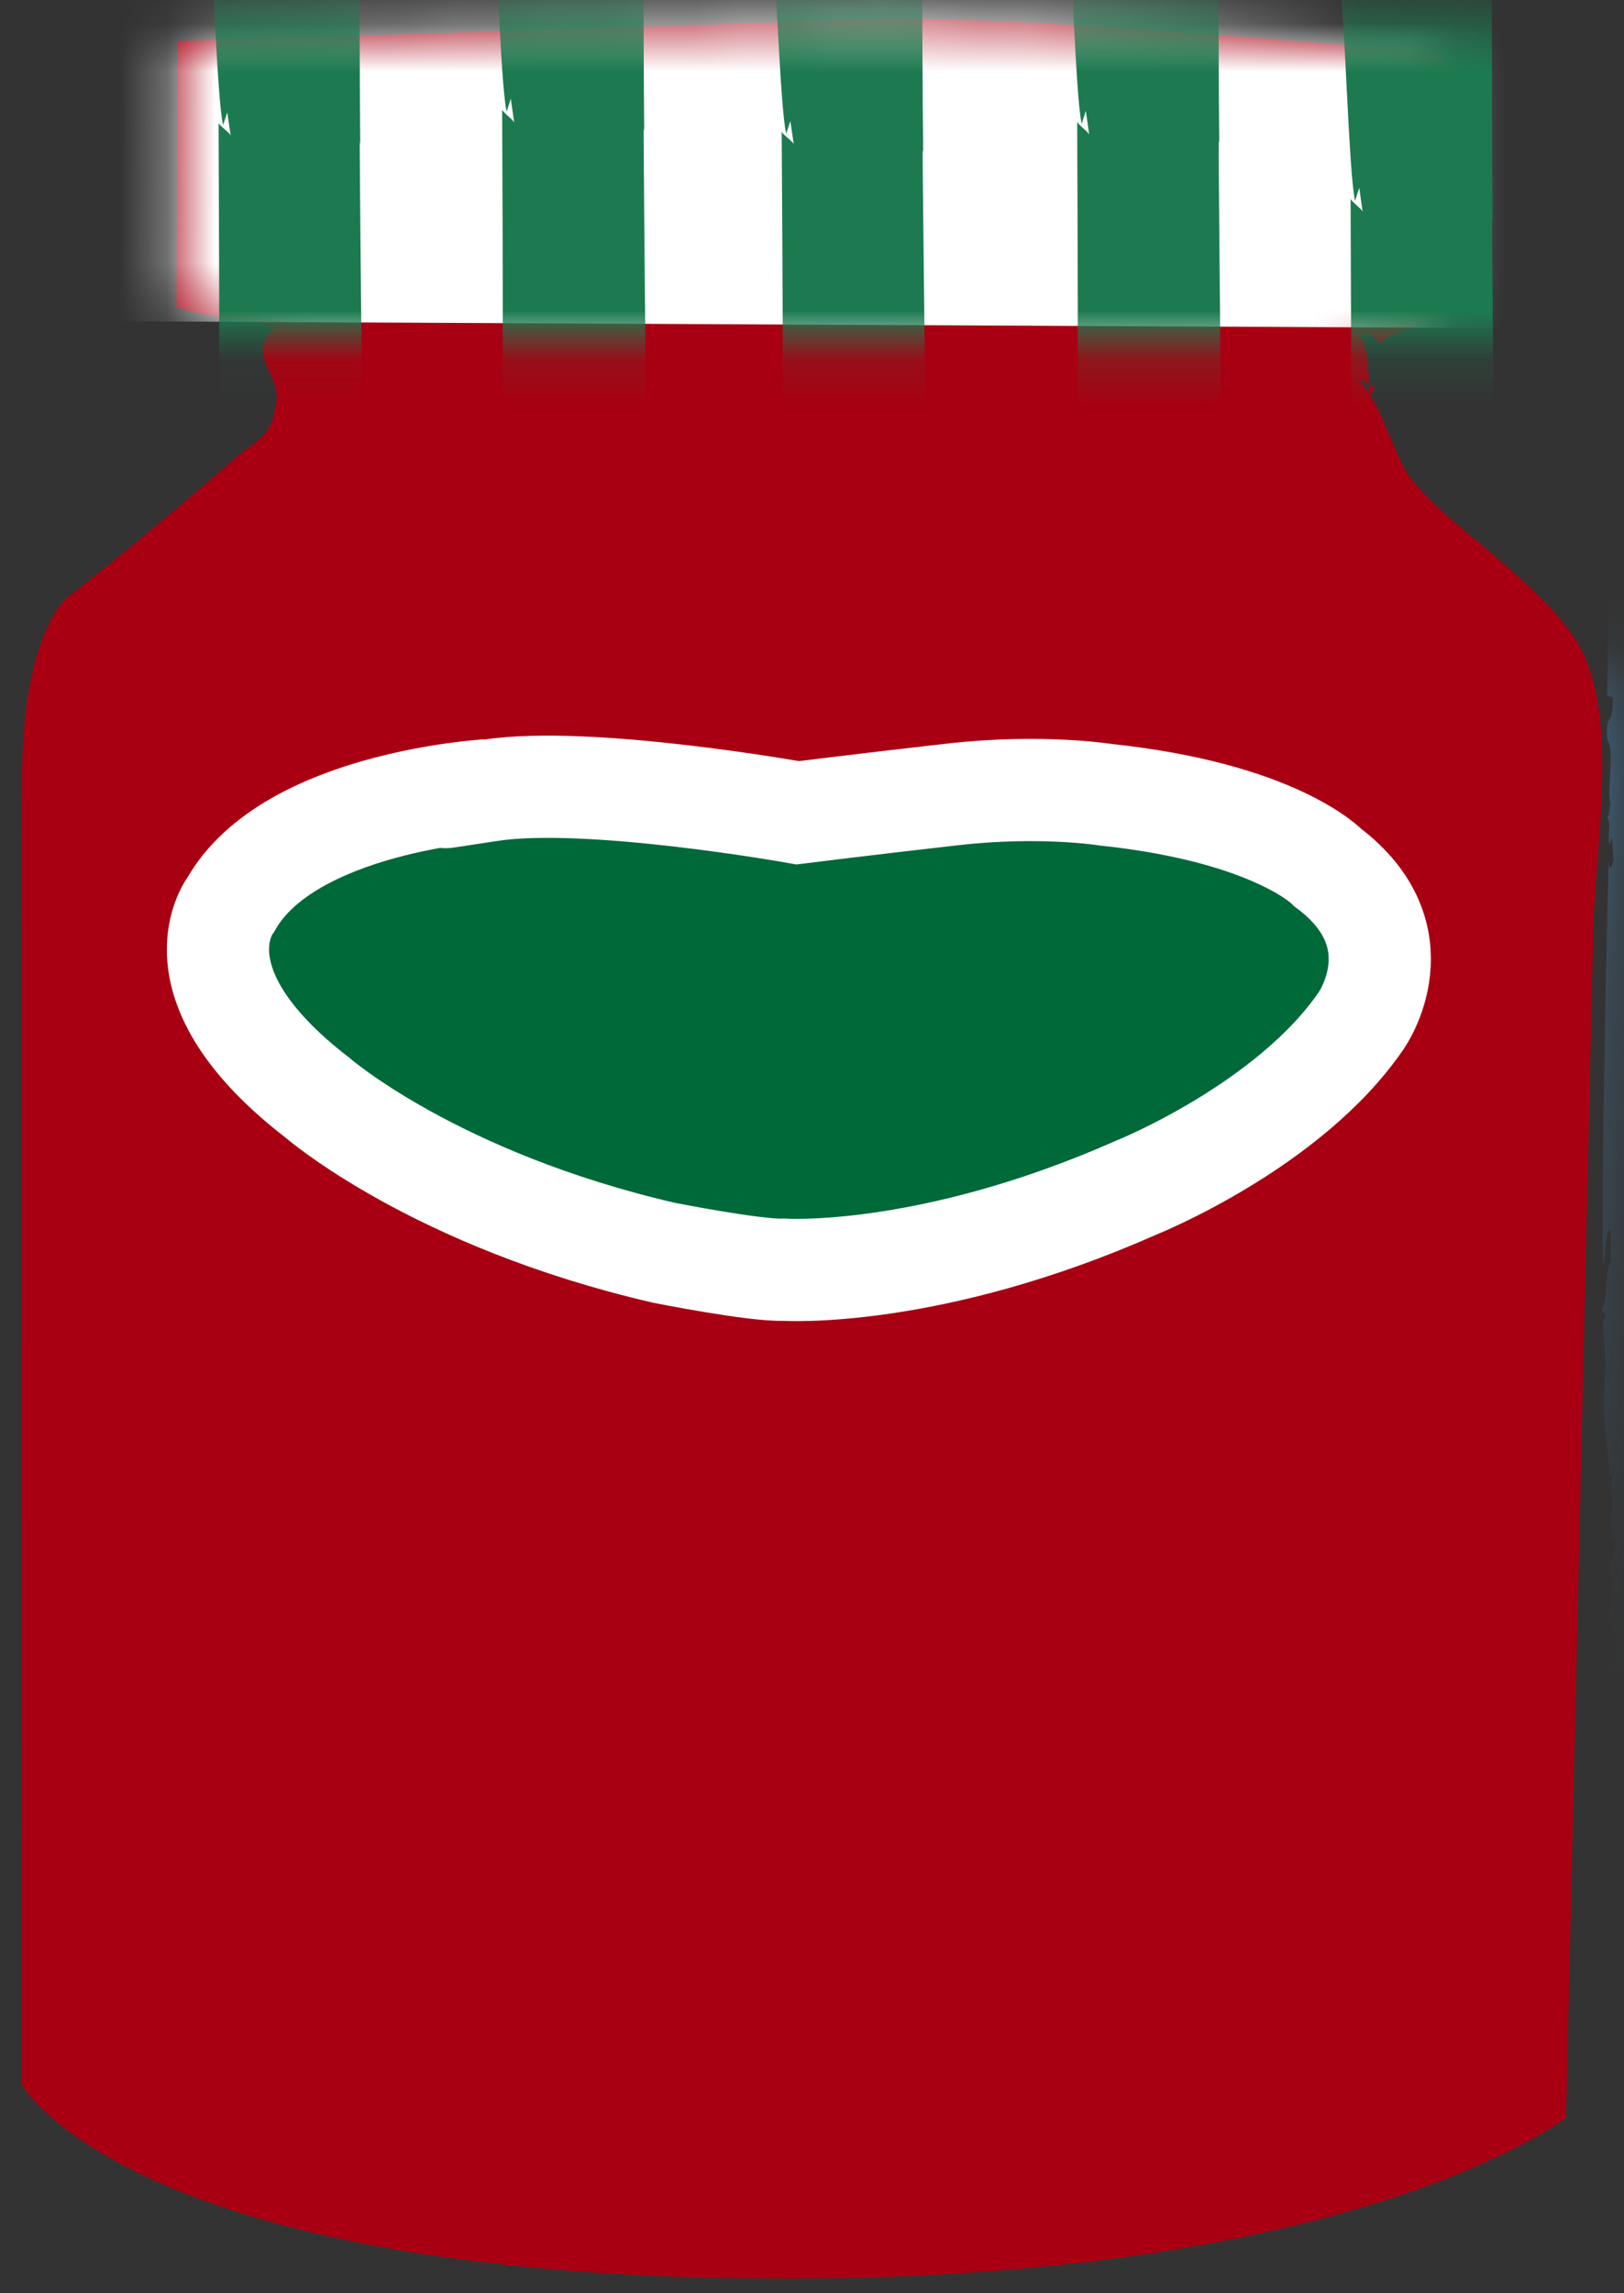
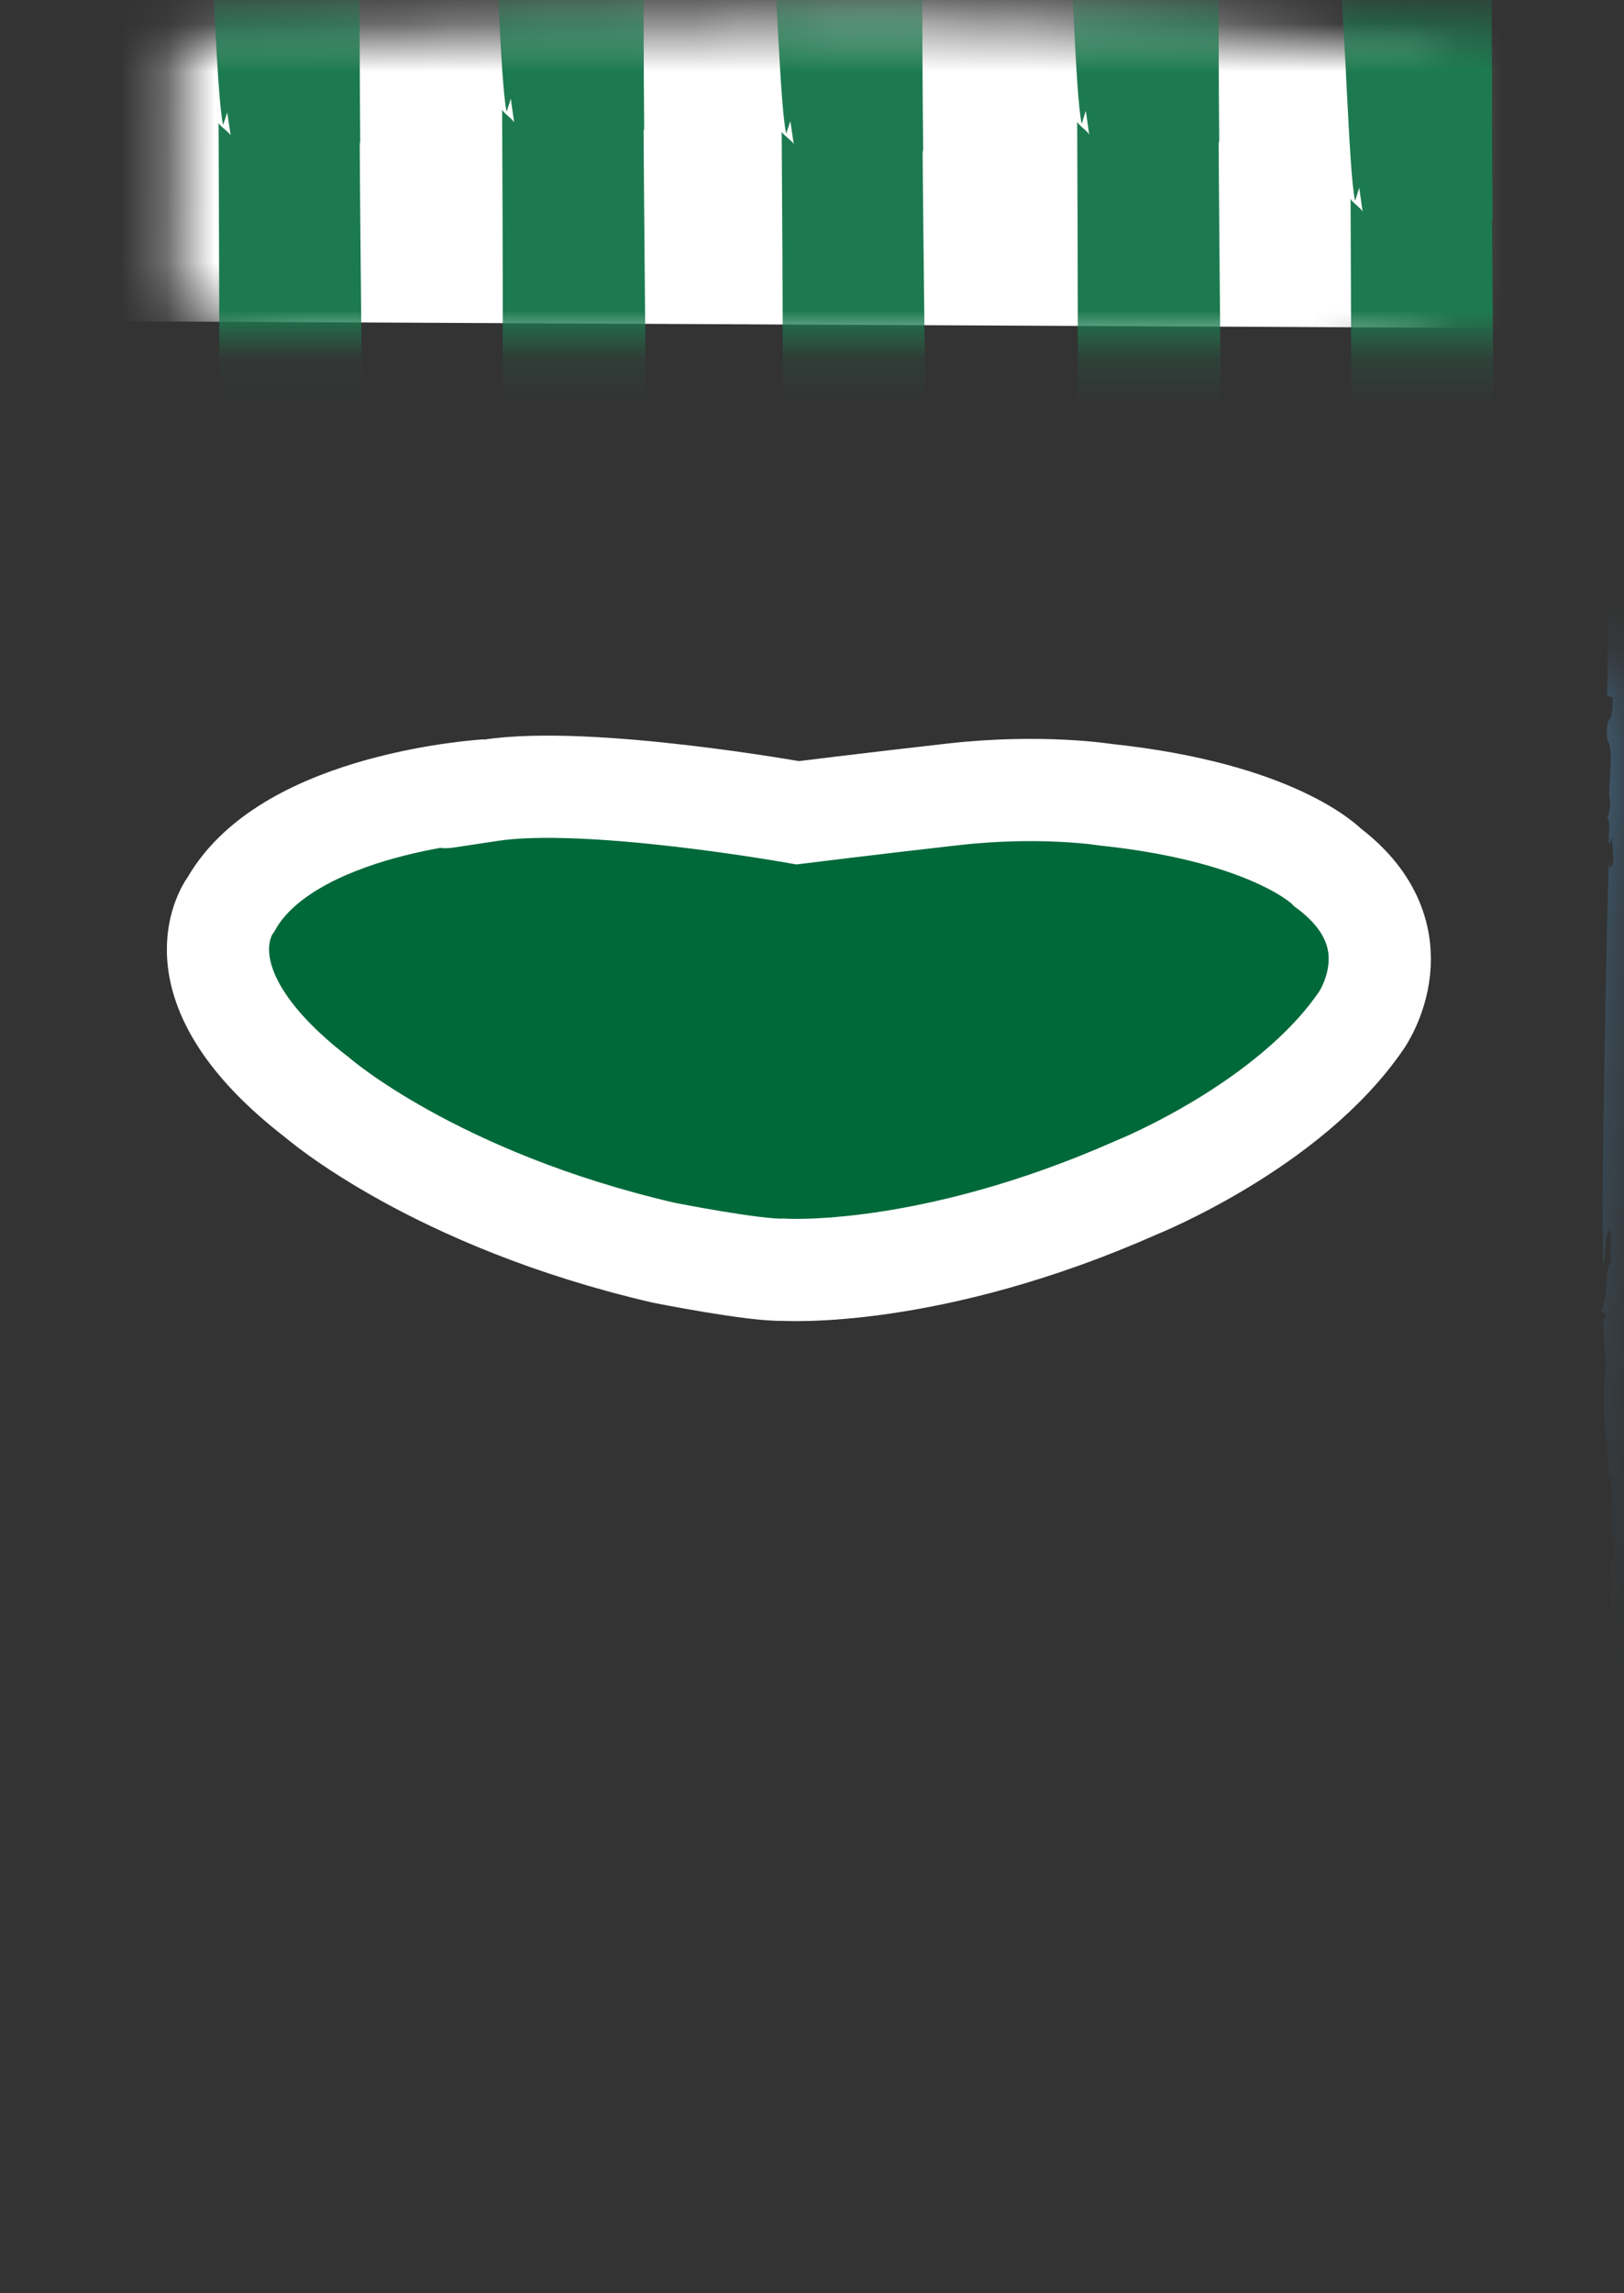
<svg xmlns="http://www.w3.org/2000/svg" fill="none" viewBox="0 0 34 48" height="48" width="34">
  <rect x="0" y="0" width="34" height="48" fill="#333333" stroke="none" />
-   <path fill="#A80012" d="M28.582 8.813C28.567 8.571 28.672 8.31 28.786 8.106C28.654 8.034 28.483 7.95 28.343 7.913C28.775 8.03 29.21 9.585 29.49 9.952C30.057 10.694 30.912 11.284 31.605 11.908C32.115 12.37 32.634 12.835 33.005 13.418C33.928 14.874 33.398 17.757 33.356 19.46C33.3 21.953 33.243 24.447 33.186 26.94C33.073 31.881 32.959 36.819 32.846 41.76C32.827 42.615 32.808 43.47 32.785 44.325C32.785 44.325 28.264 47.882 15.411 47.685C2.559 47.488 0.459 43.636 0.459 43.636C0.459 43.636 0.444 20.186 0.463 16.21C0.478 13.232 1.409 12.506 1.409 12.506C2.578 11.59 3.796 10.576 4.908 9.604C5.438 9.142 5.673 9.188 5.786 8.416C5.873 7.822 5.128 7.406 5.752 6.861C5.086 6.619 4.356 6.675 3.694 6.426L3.72 0.86C3.72 0.86 15.116 0.52 18.166 0.402C21.215 0.285 30.22 1.125 30.22 1.125L30.193 6.558L28.998 7.084L28.945 7.205C28.725 7.076 28.601 6.823 28.468 7.042C28.654 7.027 28.744 8.741 28.582 8.824V8.813Z" />
  <mask height="48" width="34" y="0" x="0" maskUnits="userSpaceOnUse" style="mask-type:luminance" id="mask0_5131_1903">
    <path fill="white" d="M28.582 8.813C28.567 8.571 28.672 8.31 28.786 8.106C28.654 8.034 28.483 7.95 28.343 7.913C28.775 8.03 29.21 9.585 29.49 9.952C30.057 10.694 30.912 11.284 31.605 11.908C32.115 12.37 32.634 12.835 33.005 13.418C33.928 14.874 33.398 17.757 33.356 19.46C33.3 21.953 33.243 24.447 33.186 26.94C33.073 31.881 32.959 36.819 32.846 41.76C32.827 42.615 32.808 43.47 32.785 44.325C32.785 44.325 28.264 47.882 15.411 47.685C2.559 47.488 0.459 43.636 0.459 43.636C0.459 43.636 0.444 20.186 0.463 16.21C0.478 13.232 1.409 12.506 1.409 12.506C2.578 11.59 3.796 10.576 4.908 9.604C5.438 9.142 5.673 9.188 5.786 8.416C5.873 7.822 5.128 7.406 5.752 6.861C5.086 6.619 4.356 6.675 3.694 6.426L3.72 0.86C3.72 0.86 15.116 0.52 18.166 0.402C21.215 0.285 30.22 1.125 30.22 1.125L30.193 6.558L28.998 7.084L28.945 7.205C28.725 7.076 28.601 6.823 28.468 7.042C28.654 7.027 28.744 8.741 28.582 8.824V8.813Z" />
  </mask>
  <g mask="url(#mask0_5131_1903)">
    <path fill="white" d="M33.107 -0.47L0.729 -0.628L0.693 6.716L33.071 6.874L33.107 -0.47Z" />
-     <path fill="#4983AD" d="M-1.728 -33.649L-1.6 -33.604C-1.6 -32.889 -1.747 -33.395 -1.717 -32.733C-1.539 -32.472 -1.74 -31.632 -1.645 -31.402C-1.66 -31.405 -1.668 -31.084 -1.725 -31.103C-1.626 -31.004 -1.702 -30.77 -1.679 -30.565C-1.653 -30.49 -1.649 -30.618 -1.619 -30.675L-1.585 -30.206C-1.619 -30.024 -1.675 -29.979 -1.683 -30.176C-1.724 -28.95 -1.846 -23.07 -1.804 -21.75C-1.728 -21.92 -1.777 -22.325 -1.66 -22.48C-1.596 -22.132 -1.687 -21.965 -1.619 -21.814C-1.793 -21.682 -1.664 -21.046 -1.842 -20.785L-1.743 -20.683L-1.804 -20.509C-1.709 -18.973 -1.755 -20.157 -1.785 -18.799C-1.774 -18.012 -1.641 -17.637 -1.69 -17.198C-1.69 -17.263 -1.63 -17.437 -1.603 -17.232C-1.69 -17.198 -1.543 -16.688 -1.63 -16.589C-1.619 -16.389 -1.634 -15.742 -1.516 -15.961C-1.577 -15.851 -1.603 -15.273 -1.653 -15.617C-1.656 -15.424 -1.675 -15.235 -1.653 -15.095L-1.619 -15.344C-1.603 -14.686 -1.698 -14.327 -1.592 -13.899L-1.543 -14.141C-1.539 -13.748 -1.532 -13.419 -1.649 -13.264L-1.683 -13.668C-1.683 -13.018 -1.679 -12.624 -1.619 -12.079V-12.272C-1.501 -11.58 -1.422 -7.955 -1.282 -7.316L-1.191 -7.611L-1.119 -7.062C-1.119 -7.127 -1.41 -7.327 -1.38 -7.384C-1.38 -6.207 -1.339 -0.089 -1.403 0.997C-1.456 1.435 -1.547 1.076 -1.562 1.068C-1.532 1.602 -1.467 1.299 -1.479 1.753C-1.494 1.878 -1.55 1.727 -1.562 1.659C-1.55 1.859 -1.585 2.041 -1.543 2.056C-1.509 1.806 -1.399 1.912 -1.323 1.81L-1.335 2.393L-1.407 2.366C-1.407 2.495 -1.214 2.695 -1.255 3.27C-1.289 4.235 -1.27 5.287 -1.293 6.259C-1.335 6.244 -1.361 6.04 -1.384 5.836C-1.384 5.964 -1.376 6.165 -1.407 6.286C-1.331 6.051 -1.357 6.694 -1.327 6.509C-1.157 7.22 -1.32 8.144 -1.206 8.772C-1.051 8.828 1.461 10.13 1.647 10.13C1.643 10.327 1.639 10.52 1.624 10.58C1.669 10.531 1.692 10.145 1.666 9.945L1.567 9.91C1.533 9.441 1.628 9.801 1.624 9.343C1.703 9.32 1.722 9.74 1.726 10.111C1.737 9.778 1.798 9.445 1.711 9.309C1.745 8.995 1.809 9.343 1.847 8.965C1.824 8.696 1.745 8.34 1.798 8.03H1.813C1.9 7.285 1.696 6.884 1.783 6.199L1.809 6.275C1.858 6.032 1.798 5.552 1.847 5.117C1.832 5.242 1.771 5.351 1.764 5.087C1.817 4.583 1.768 4.239 1.832 3.872L1.753 3.516C1.775 1.761 1.7 -5.167 1.696 -6.93L1.707 -6.862C1.681 -9.548 1.715 -15.057 1.62 -17.834C1.7 -18.262 1.684 -18.855 1.711 -19.302C1.677 -19.052 1.62 -19.139 1.628 -19.332C1.643 -20.698 1.575 -19.423 1.548 -20.804C1.484 -22.393 1.597 -28.473 1.669 -29.884C1.56 -30.641 1.65 -31.587 1.582 -32.328L1.609 -32.253C1.571 -33.051 1.7 -37.561 1.662 -38.488L1.647 -38.363C1.579 -39.173 1.703 -39.059 1.749 -39.699C1.62 -39.615 1.548 -40.308 1.541 -40.573L1.567 -40.561C1.548 -40.959 1.438 -41.863 1.423 -42.521L1.495 -42.495C1.423 -43.043 1.457 -44.072 1.454 -44.47C1.488 -45.37 1.616 -46.759 1.529 -47.966L1.734 -48.741L1.715 -48.855C1.715 -48.855 -0.718 -50.122 -1.244 -48.533L-1.316 -48.56L-1.308 -48.246C-1.346 -47.867 -1.263 -47.693 -1.335 -47.72L-1.323 -48.238C-1.346 -47.86 -1.38 -48.125 -1.422 -48.268C-1.429 -48.109 -1.437 -47.958 -1.46 -47.83C-1.433 -47.754 -1.429 -47.883 -1.414 -47.943C-1.392 -47.739 -1.327 -47.455 -1.357 -47.205C-1.365 -46.816 -1.471 -47.182 -1.482 -46.728C-1.55 -44.337 -1.641 -42.022 -1.637 -39.608C-1.668 -39.555 -1.664 -39.619 -1.679 -39.687C-1.653 -38.961 -1.668 -38.314 -1.637 -37.648C-1.672 -37.463 -1.713 -37.413 -1.743 -37.361C-1.683 -37.47 -1.698 -33.698 -1.713 -33.641L-1.728 -33.649Z" />
    <path fill="#4983AD" d="M33.636 14.557L33.765 14.602C33.765 15.317 33.617 14.81 33.647 15.472C33.825 15.733 33.625 16.573 33.719 16.804C33.704 16.8 33.697 17.122 33.64 17.103C33.738 17.201 33.662 17.436 33.685 17.64C33.712 17.716 33.715 17.587 33.746 17.53L33.78 18C33.746 18.181 33.689 18.227 33.681 18.03C33.64 19.256 33.519 25.135 33.56 26.456C33.636 26.285 33.587 25.881 33.704 25.726C33.768 26.074 33.678 26.24 33.746 26.391C33.572 26.524 33.7 27.159 33.523 27.421L33.621 27.523L33.56 27.697C33.655 29.233 33.609 28.049 33.579 29.407C33.591 30.194 33.723 30.568 33.674 31.007C33.674 30.943 33.738 30.769 33.761 30.973C33.674 31.007 33.821 31.518 33.73 31.616C33.742 31.817 33.727 32.464 33.844 32.245C33.783 32.354 33.757 32.933 33.708 32.589C33.704 32.782 33.685 32.971 33.708 33.111L33.742 32.861C33.757 33.52 33.662 33.879 33.768 34.306L33.818 34.064C33.821 34.458 33.829 34.787 33.712 34.942L33.678 34.537C33.678 35.188 33.681 35.581 33.742 36.126V35.933C33.859 36.626 33.939 40.25 34.079 40.89L34.169 40.595L34.241 41.143C34.241 41.079 33.95 40.878 33.98 40.822C33.98 41.998 34.022 48.116 33.958 49.202C33.905 49.641 33.814 49.282 33.799 49.274C33.829 49.807 33.893 49.505 33.882 49.959C33.867 50.084 33.81 49.932 33.799 49.864C33.81 50.065 33.776 50.246 33.818 50.261C33.852 50.012 33.965 50.118 34.037 50.016L34.026 50.598L33.954 50.572C33.954 50.7 34.147 50.901 34.105 51.476C34.071 52.441 34.09 53.493 34.067 54.465C34.026 54.45 33.999 54.245 33.977 54.041C33.977 54.17 33.984 54.37 33.954 54.491C34.029 54.257 34.003 54.9 34.033 54.715C34.203 55.426 34.041 56.349 34.154 56.977C34.309 57.034 36.822 58.336 37.007 58.336C37.003 58.532 36.999 58.725 36.984 58.786C37.03 58.736 37.053 58.351 37.026 58.15L36.928 58.116C36.894 57.647 36.988 58.006 36.984 57.548C37.064 57.526 37.083 57.946 37.087 58.317C37.098 57.984 37.158 57.651 37.071 57.514C37.105 57.2 37.17 57.548 37.208 57.17C37.185 56.901 37.105 56.546 37.158 56.236H37.173C37.261 55.49 37.056 55.089 37.143 54.404L37.17 54.48C37.219 54.238 37.158 53.757 37.208 53.322C37.193 53.447 37.132 53.557 37.124 53.292C37.177 52.789 37.128 52.445 37.193 52.078L37.113 51.722C37.136 49.966 37.06 43.039 37.056 41.276L37.068 41.344C37.041 38.657 37.075 33.149 36.981 30.372C37.06 29.944 37.045 29.35 37.071 28.904C37.037 29.153 36.981 29.066 36.988 28.873C37.003 27.508 36.935 28.783 36.909 27.402C36.844 25.812 36.958 19.732 37.03 18.321C36.92 17.564 37.011 16.619 36.943 15.877L36.969 15.953C36.931 15.154 37.06 10.645 37.022 9.718L37.007 9.842C36.939 9.033 37.064 9.146 37.109 8.507C36.981 8.59 36.909 7.898 36.901 7.633L36.928 7.644C36.909 7.247 36.799 6.343 36.784 5.684L36.856 5.711C36.784 5.162 36.818 4.133 36.814 3.736C36.848 2.835 36.977 1.447 36.89 0.24L37.094 -0.536L37.075 -0.649C37.075 -0.649 34.642 -1.917 34.117 -0.328L34.045 -0.354L34.052 -0.04C34.014 0.338 34.098 0.512 34.026 0.486L34.037 -0.033C34.014 0.346 33.98 0.081 33.939 -0.063C33.931 0.096 33.923 0.247 33.901 0.376C33.927 0.452 33.931 0.323 33.946 0.263C33.969 0.467 34.033 0.751 34.003 1C33.995 1.39 33.889 1.023 33.878 1.477C33.81 3.868 33.719 6.184 33.723 8.598C33.693 8.651 33.697 8.586 33.681 8.518C33.708 9.245 33.693 9.892 33.723 10.557C33.689 10.743 33.647 10.792 33.617 10.845C33.678 10.735 33.663 14.507 33.647 14.564L33.636 14.557Z" />
  </g>
  <path stroke-miterlimit="10" stroke-width="2.14" stroke="white" fill="#00693A" d="M16.702 17.012C16.702 17.012 12.324 16.225 10.258 16.543C8.196 16.86 10.19 16.543 10.19 16.543C10.19 16.543 6.055 16.789 4.84 18.922C4.84 18.922 3.52 20.568 6.645 22.975C6.645 22.975 9.093 25.108 13.898 26.221C13.898 26.221 15.801 26.599 16.403 26.576C16.403 26.576 19.448 26.781 23.796 24.855C23.796 24.855 26.993 23.572 28.503 21.355C28.503 21.355 29.728 19.611 27.802 18.162C27.802 18.162 26.724 17.012 23.137 16.633C23.137 16.633 21.798 16.418 19.959 16.626C18.12 16.834 16.702 17.012 16.702 17.012Z" />
  <mask height="8" width="34" y="0" x="0" maskUnits="userSpaceOnUse" style="mask-type:luminance" id="mask1_5131_1903">
    <path fill="white" d="M33.186 0.446L0.808 0.288L0.775 7.064L33.153 7.222L33.186 0.446Z" />
  </mask>
  <g mask="url(#mask1_5131_1903)">
    <path fill="#1D7A50" d="M4.228 -20.766L4.349 -20.725C4.349 -20.089 4.209 -20.539 4.236 -19.953C4.41 -19.722 4.213 -18.977 4.304 -18.773C4.289 -18.776 4.285 -18.489 4.228 -18.508C4.323 -18.421 4.247 -18.212 4.273 -18.031C4.3 -17.967 4.3 -18.08 4.33 -18.129L4.36 -17.713C4.33 -17.55 4.273 -17.509 4.266 -17.687C4.228 -16.601 4.111 -11.376 4.152 -10.203C4.224 -10.354 4.179 -10.714 4.292 -10.854C4.353 -10.543 4.27 -10.396 4.334 -10.26C4.167 -10.142 4.292 -9.579 4.122 -9.344L4.217 -9.253L4.16 -9.098C4.251 -7.736 4.205 -8.788 4.179 -7.577C4.19 -6.877 4.319 -6.544 4.27 -6.155C4.27 -6.211 4.33 -6.366 4.353 -6.185C4.27 -6.155 4.41 -5.704 4.326 -5.614C4.338 -5.436 4.323 -4.861 4.436 -5.054C4.379 -4.955 4.353 -4.444 4.307 -4.751C4.304 -4.577 4.285 -4.41 4.307 -4.285L4.342 -4.509C4.357 -3.926 4.266 -3.608 4.368 -3.226L4.413 -3.442C4.417 -3.094 4.425 -2.799 4.315 -2.662L4.281 -3.022C4.281 -2.443 4.285 -2.095 4.345 -1.611V-1.785C4.459 -1.168 4.534 2.048 4.671 2.616L4.758 2.355L4.83 2.843C4.83 2.786 4.55 2.604 4.576 2.559C4.576 3.603 4.618 9.036 4.557 10.001C4.508 10.391 4.417 10.069 4.406 10.065C4.436 10.538 4.497 10.27 4.489 10.675C4.474 10.784 4.421 10.652 4.41 10.591C4.417 10.769 4.387 10.932 4.429 10.943C4.463 10.724 4.569 10.818 4.64 10.724L4.629 11.242L4.561 11.219C4.561 11.337 4.746 11.514 4.705 12.021C4.671 12.88 4.69 13.811 4.671 14.674C4.629 14.659 4.606 14.477 4.584 14.295C4.584 14.413 4.591 14.587 4.561 14.693C4.633 14.485 4.606 15.056 4.637 14.893C4.799 15.525 4.644 16.342 4.754 16.902C4.905 16.951 7.319 18.109 7.497 18.109C7.493 18.283 7.489 18.453 7.474 18.506C7.516 18.461 7.539 18.12 7.516 17.939L7.421 17.909C7.391 17.492 7.478 17.81 7.474 17.405C7.554 17.383 7.569 17.757 7.573 18.086C7.584 17.791 7.641 17.496 7.557 17.375C7.592 17.095 7.652 17.405 7.686 17.072C7.663 16.834 7.592 16.52 7.637 16.244H7.652C7.735 15.582 7.539 15.226 7.622 14.617L7.648 14.681C7.694 14.466 7.637 14.042 7.686 13.652C7.671 13.762 7.614 13.86 7.603 13.626C7.656 13.179 7.603 12.873 7.667 12.547L7.592 12.233C7.614 10.675 7.535 4.522 7.531 2.956L7.542 3.017C7.516 0.633 7.546 -4.263 7.452 -6.726C7.527 -7.108 7.512 -7.634 7.539 -8.031C7.505 -7.812 7.452 -7.887 7.455 -8.058C7.47 -9.268 7.402 -8.141 7.376 -9.367C7.312 -10.778 7.421 -16.177 7.489 -17.429C7.383 -18.103 7.47 -18.943 7.402 -19.601L7.429 -19.533C7.391 -20.241 7.512 -24.247 7.478 -25.068L7.463 -24.959C7.399 -25.677 7.52 -25.579 7.557 -26.143C7.433 -26.071 7.365 -26.684 7.357 -26.918L7.383 -26.911C7.365 -27.263 7.259 -28.065 7.247 -28.651L7.315 -28.628C7.243 -29.117 7.281 -30.032 7.274 -30.38C7.304 -31.179 7.429 -32.416 7.346 -33.483L7.542 -34.171L7.523 -34.273C7.523 -34.273 5.185 -35.397 4.682 -33.986L4.614 -34.009L4.622 -33.729C4.587 -33.392 4.663 -33.237 4.595 -33.26L4.606 -33.717C4.584 -33.381 4.55 -33.615 4.512 -33.744C4.504 -33.604 4.497 -33.468 4.474 -33.354C4.5 -33.286 4.504 -33.403 4.516 -33.456C4.538 -33.275 4.603 -33.021 4.569 -32.802C4.561 -32.457 4.459 -32.779 4.447 -32.378C4.383 -30.255 4.296 -28.197 4.3 -26.052C4.27 -26.003 4.273 -26.063 4.262 -26.124C4.289 -25.477 4.273 -24.902 4.304 -24.315C4.273 -24.153 4.232 -24.107 4.202 -24.058C4.258 -24.156 4.247 -20.808 4.232 -20.755L4.228 -20.766Z" />
    <path fill="#1D7A50" d="M10.18 -21.966L10.301 -21.924C10.301 -21.262 10.161 -21.731 10.188 -21.122C10.361 -20.884 10.165 -20.104 10.256 -19.892C10.24 -19.896 10.237 -19.597 10.18 -19.616C10.274 -19.526 10.199 -19.31 10.222 -19.121C10.248 -19.053 10.252 -19.17 10.278 -19.223L10.309 -18.791C10.278 -18.621 10.222 -18.58 10.214 -18.765C10.176 -17.634 10.059 -12.204 10.097 -10.986C10.169 -11.141 10.123 -11.52 10.237 -11.66C10.297 -11.338 10.214 -11.187 10.278 -11.043C10.112 -10.922 10.237 -10.335 10.066 -10.093L10.161 -9.999L10.104 -9.84C10.195 -8.425 10.15 -9.514 10.123 -8.262C10.134 -7.536 10.263 -7.188 10.214 -6.786C10.214 -6.847 10.274 -7.006 10.297 -6.817C10.214 -6.786 10.354 -6.314 10.271 -6.223C10.278 -6.037 10.267 -5.44 10.38 -5.644C10.324 -5.542 10.297 -5.008 10.252 -5.326C10.248 -5.144 10.229 -4.97 10.252 -4.842L10.286 -5.073C10.301 -4.463 10.21 -4.134 10.309 -3.737L10.354 -3.96C10.358 -3.597 10.365 -3.294 10.252 -3.151L10.218 -3.525C10.218 -2.924 10.222 -2.56 10.282 -2.057V-2.235C10.396 -1.595 10.471 1.749 10.607 2.339L10.694 2.067L10.766 2.574C10.766 2.513 10.486 2.328 10.513 2.279C10.513 3.365 10.555 9.01 10.49 10.012C10.441 10.417 10.35 10.084 10.339 10.08C10.369 10.572 10.43 10.292 10.422 10.712C10.407 10.826 10.354 10.69 10.343 10.625C10.35 10.807 10.32 10.977 10.361 10.992C10.396 10.761 10.502 10.86 10.573 10.765L10.562 11.302L10.494 11.28C10.494 11.401 10.679 11.586 10.638 12.112C10.604 13.005 10.623 13.974 10.604 14.87C10.562 14.855 10.539 14.666 10.517 14.481C10.517 14.602 10.524 14.783 10.494 14.893C10.566 14.677 10.539 15.271 10.57 15.101C10.732 15.759 10.577 16.607 10.687 17.19C10.838 17.242 13.252 18.446 13.43 18.446C13.426 18.627 13.422 18.805 13.407 18.858C13.449 18.813 13.472 18.457 13.449 18.268L13.354 18.234C13.324 17.802 13.411 18.132 13.407 17.712C13.487 17.689 13.502 18.079 13.506 18.419C13.517 18.113 13.574 17.802 13.491 17.678C13.524 17.386 13.585 17.712 13.619 17.36C13.596 17.11 13.524 16.785 13.57 16.497H13.585C13.668 15.809 13.472 15.438 13.555 14.806L13.581 14.874C13.627 14.651 13.57 14.208 13.619 13.803C13.604 13.917 13.547 14.019 13.54 13.777C13.593 13.312 13.543 12.994 13.608 12.653L13.532 12.328C13.555 10.708 13.479 4.311 13.475 2.687L13.487 2.752C13.46 0.274 13.491 -4.815 13.4 -7.377C13.475 -7.774 13.46 -8.319 13.487 -8.731C13.453 -8.5 13.4 -8.58 13.403 -8.761C13.419 -10.021 13.351 -8.848 13.328 -10.12C13.264 -11.588 13.373 -17.199 13.445 -18.5C13.339 -19.2 13.426 -20.074 13.358 -20.759L13.384 -20.691C13.347 -21.429 13.472 -25.59 13.434 -26.445L13.419 -26.332C13.354 -27.077 13.475 -26.975 13.513 -27.562C13.388 -27.486 13.32 -28.125 13.313 -28.368L13.339 -28.36C13.32 -28.727 13.214 -29.559 13.203 -30.169L13.271 -30.146C13.199 -30.653 13.237 -31.602 13.229 -31.966C13.264 -32.798 13.388 -34.081 13.301 -35.193L13.498 -35.912L13.479 -36.018C13.479 -36.018 11.141 -37.187 10.638 -35.719L10.57 -35.742L10.577 -35.45C10.543 -35.102 10.619 -34.94 10.551 -34.966L10.562 -35.443C10.539 -35.091 10.505 -35.337 10.467 -35.473C10.46 -35.325 10.452 -35.185 10.43 -35.068C10.456 -35 10.46 -35.117 10.471 -35.174C10.494 -34.985 10.558 -34.724 10.524 -34.493C10.517 -34.134 10.415 -34.47 10.403 -34.054C10.339 -31.848 10.252 -29.711 10.256 -27.478C10.225 -27.429 10.229 -27.49 10.218 -27.554C10.244 -26.881 10.229 -26.287 10.256 -25.674C10.225 -25.503 10.184 -25.458 10.153 -25.409C10.21 -25.511 10.199 -22.03 10.184 -21.973L10.18 -21.966Z" />
    <path fill="#1D7A50" d="M16.002 -20.657L16.123 -20.615C16.123 -19.976 15.983 -20.43 16.009 -19.84C16.183 -19.609 15.987 -18.86 16.081 -18.655C16.066 -18.659 16.062 -18.372 16.006 -18.39C16.1 -18.303 16.028 -18.091 16.051 -17.91C16.078 -17.846 16.081 -17.959 16.108 -18.008L16.138 -17.592C16.108 -17.429 16.051 -17.388 16.043 -17.566C16.006 -16.476 15.9 -11.232 15.941 -10.059C16.013 -10.21 15.968 -10.574 16.078 -10.71C16.138 -10.4 16.055 -10.252 16.119 -10.116C15.953 -9.999 16.078 -9.431 15.907 -9.196L16.002 -9.106L15.945 -8.951C16.04 -7.585 15.99 -8.637 15.964 -7.426C15.975 -6.726 16.108 -6.389 16.055 -5.999C16.055 -6.056 16.115 -6.211 16.138 -6.03C16.055 -5.999 16.195 -5.545 16.111 -5.458C16.123 -5.281 16.111 -4.705 16.221 -4.898C16.165 -4.8 16.138 -4.285 16.093 -4.592C16.089 -4.418 16.07 -4.251 16.093 -4.127L16.123 -4.35C16.138 -3.763 16.047 -3.446 16.149 -3.063L16.195 -3.279C16.202 -2.927 16.21 -2.636 16.096 -2.5L16.062 -2.859C16.062 -2.276 16.07 -1.928 16.127 -1.444V-1.618C16.24 -1.001 16.323 2.23 16.46 2.797L16.547 2.536L16.619 3.024C16.619 2.967 16.338 2.786 16.365 2.74C16.369 3.788 16.418 9.241 16.358 10.205C16.308 10.595 16.218 10.273 16.206 10.27C16.236 10.746 16.297 10.474 16.289 10.879C16.274 10.989 16.221 10.856 16.21 10.792C16.221 10.97 16.187 11.132 16.229 11.147C16.259 10.928 16.369 11.019 16.437 10.928L16.426 11.446L16.358 11.424C16.358 11.541 16.543 11.719 16.505 12.229C16.475 13.092 16.494 14.027 16.475 14.893C16.433 14.878 16.41 14.696 16.388 14.515C16.388 14.632 16.395 14.806 16.365 14.916C16.437 14.708 16.41 15.279 16.445 15.116C16.607 15.752 16.456 16.573 16.566 17.133C16.717 17.182 19.131 18.34 19.309 18.34C19.309 18.514 19.301 18.688 19.286 18.741C19.328 18.695 19.35 18.355 19.324 18.173L19.229 18.143C19.199 17.727 19.286 18.045 19.282 17.636C19.362 17.613 19.377 17.992 19.381 18.321C19.392 18.022 19.449 17.727 19.362 17.606C19.396 17.326 19.456 17.636 19.49 17.299C19.468 17.061 19.392 16.743 19.441 16.467H19.456C19.539 15.801 19.343 15.445 19.422 14.832L19.449 14.897C19.494 14.681 19.433 14.254 19.486 13.864C19.471 13.974 19.415 14.072 19.403 13.838C19.452 13.387 19.403 13.081 19.468 12.755L19.392 12.441C19.411 10.879 19.324 4.704 19.316 3.134L19.328 3.194C19.297 0.803 19.32 -4.108 19.222 -6.582C19.297 -6.964 19.282 -7.49 19.305 -7.891C19.274 -7.668 19.218 -7.747 19.222 -7.918C19.233 -9.132 19.169 -8.001 19.142 -9.231C19.078 -10.646 19.172 -16.064 19.241 -17.32C19.131 -17.997 19.218 -18.837 19.15 -19.499L19.176 -19.431C19.138 -20.142 19.252 -24.16 19.214 -24.985L19.199 -24.875C19.131 -25.594 19.252 -25.496 19.294 -26.063C19.169 -25.988 19.101 -26.604 19.093 -26.843L19.119 -26.835C19.101 -27.191 18.995 -27.993 18.979 -28.579L19.047 -28.557C18.976 -29.045 19.01 -29.964 19.002 -30.316C19.032 -31.118 19.154 -32.355 19.07 -33.43L19.267 -34.122L19.248 -34.224C19.248 -34.224 16.91 -35.348 16.407 -33.933L16.339 -33.956L16.346 -33.676C16.312 -33.339 16.392 -33.184 16.323 -33.207L16.335 -33.668C16.316 -33.331 16.278 -33.566 16.24 -33.695C16.233 -33.555 16.225 -33.418 16.202 -33.305C16.229 -33.237 16.229 -33.354 16.244 -33.407C16.267 -33.225 16.331 -32.972 16.297 -32.749C16.289 -32.404 16.187 -32.726 16.18 -32.325C16.119 -30.195 16.036 -28.133 16.043 -25.98C16.013 -25.931 16.017 -25.988 16.006 -26.052C16.032 -25.405 16.021 -24.826 16.047 -24.236C16.017 -24.073 15.975 -24.028 15.945 -23.979C16.002 -24.077 15.998 -20.717 15.983 -20.664L16.002 -20.657Z" />
    <path fill="#1D7A50" d="M22.219 -21.712L22.34 -21.671C22.34 -21.009 22.2 -21.478 22.227 -20.869C22.401 -20.63 22.204 -19.851 22.295 -19.639C22.279 -19.643 22.276 -19.344 22.219 -19.363C22.314 -19.272 22.238 -19.056 22.261 -18.867C22.287 -18.799 22.291 -18.916 22.317 -18.969L22.348 -18.538C22.317 -18.368 22.261 -18.326 22.253 -18.512C22.215 -17.38 22.098 -11.951 22.136 -10.733C22.208 -10.888 22.162 -11.266 22.276 -11.406C22.336 -11.085 22.253 -10.933 22.317 -10.789C22.151 -10.668 22.276 -10.082 22.105 -9.84L22.2 -9.745L22.143 -9.586C22.234 -8.171 22.189 -9.261 22.162 -8.008C22.174 -7.282 22.302 -6.934 22.253 -6.533C22.253 -6.593 22.314 -6.752 22.336 -6.563C22.253 -6.533 22.393 -6.06 22.31 -5.969C22.321 -5.784 22.306 -5.186 22.419 -5.39C22.363 -5.288 22.336 -4.755 22.291 -5.072C22.287 -4.891 22.268 -4.717 22.291 -4.588L22.325 -4.819C22.34 -4.21 22.249 -3.881 22.348 -3.483L22.393 -3.707C22.397 -3.343 22.404 -3.041 22.291 -2.897L22.257 -3.272C22.257 -2.67 22.261 -2.307 22.321 -1.804V-1.981C22.435 -1.342 22.51 2.003 22.646 2.593L22.733 2.32L22.805 2.827C22.805 2.767 22.525 2.582 22.552 2.532C22.552 3.618 22.593 9.263 22.529 10.266C22.48 10.671 22.389 10.338 22.378 10.334C22.408 10.826 22.469 10.546 22.461 10.966C22.446 11.079 22.393 10.943 22.382 10.879C22.389 11.06 22.359 11.231 22.401 11.246C22.435 11.015 22.541 11.113 22.612 11.019L22.601 11.556L22.533 11.533C22.533 11.654 22.718 11.84 22.677 12.366C22.643 13.259 22.662 14.227 22.643 15.124C22.601 15.109 22.578 14.919 22.556 14.734C22.556 14.855 22.563 15.037 22.533 15.15C22.605 14.935 22.578 15.529 22.609 15.358C22.771 16.017 22.616 16.864 22.726 17.447C22.877 17.5 25.291 18.703 25.469 18.703C25.465 18.885 25.461 19.062 25.446 19.115C25.488 19.07 25.511 18.714 25.488 18.525L25.393 18.491C25.363 18.06 25.45 18.389 25.446 17.969C25.526 17.946 25.541 18.336 25.545 18.677C25.556 18.37 25.613 18.06 25.529 17.935C25.564 17.644 25.624 17.969 25.658 17.617C25.636 17.367 25.564 17.042 25.609 16.755H25.624C25.707 16.066 25.511 15.695 25.594 15.063L25.62 15.131C25.666 14.908 25.609 14.466 25.658 14.061C25.643 14.174 25.586 14.276 25.579 14.034C25.632 13.569 25.582 13.251 25.647 12.911L25.571 12.585C25.594 10.966 25.518 4.568 25.514 2.945L25.526 3.009C25.499 0.531 25.529 -4.558 25.439 -7.119C25.514 -7.517 25.499 -8.061 25.526 -8.474C25.492 -8.243 25.439 -8.323 25.442 -8.504C25.458 -9.764 25.39 -8.591 25.367 -9.862C25.302 -11.33 25.412 -16.941 25.48 -18.243C25.374 -18.943 25.461 -19.817 25.393 -20.502L25.42 -20.433C25.382 -21.171 25.507 -25.333 25.469 -26.188L25.454 -26.075C25.39 -26.82 25.511 -26.718 25.548 -27.304C25.424 -27.229 25.355 -27.868 25.348 -28.11L25.374 -28.103C25.355 -28.47 25.25 -29.302 25.238 -29.911L25.306 -29.889C25.234 -30.395 25.272 -31.345 25.265 -31.708C25.299 -32.541 25.424 -33.823 25.337 -34.936L25.533 -35.654L25.514 -35.761C25.514 -35.761 23.176 -36.93 22.673 -35.462L22.605 -35.484L22.612 -35.193C22.578 -34.845 22.654 -34.682 22.586 -34.709L22.597 -35.185C22.575 -34.834 22.541 -35.079 22.503 -35.216C22.495 -35.068 22.488 -34.928 22.465 -34.811C22.491 -34.743 22.491 -34.86 22.506 -34.917C22.529 -34.728 22.593 -34.467 22.559 -34.236C22.552 -33.876 22.45 -34.213 22.438 -33.797C22.374 -31.591 22.287 -29.453 22.291 -27.221C22.261 -27.172 22.264 -27.233 22.253 -27.297C22.279 -26.623 22.264 -26.029 22.291 -25.416C22.261 -25.246 22.219 -25.201 22.189 -25.151C22.245 -25.254 22.234 -21.773 22.219 -21.716V-21.712Z" />
    <path fill="#1D7A50" d="M27.943 -20.101L28.064 -20.059C28.064 -19.397 27.924 -19.866 27.95 -19.257C28.124 -19.018 27.927 -18.239 28.018 -18.027C28.003 -18.031 27.999 -17.732 27.943 -17.751C28.037 -17.66 27.962 -17.445 27.984 -17.255C28.011 -17.187 28.015 -17.305 28.041 -17.358L28.071 -16.926C28.041 -16.756 27.984 -16.714 27.977 -16.9C27.939 -15.768 27.822 -10.339 27.859 -9.121C27.931 -9.276 27.886 -9.654 27.999 -9.794C28.06 -9.473 27.977 -9.321 28.041 -9.178C27.875 -9.056 27.999 -8.47 27.829 -8.228L27.924 -8.133L27.867 -7.974C27.958 -6.559 27.912 -7.649 27.886 -6.397C27.897 -5.67 28.026 -5.322 27.977 -4.921C27.977 -4.982 28.037 -5.141 28.06 -4.951C27.977 -4.921 28.117 -4.448 28.033 -4.357C28.045 -4.172 28.03 -3.574 28.143 -3.778C28.086 -3.676 28.06 -3.143 28.015 -3.461C28.011 -3.279 27.992 -3.105 28.015 -2.976L28.049 -3.207C28.064 -2.598 27.973 -2.269 28.071 -1.872L28.117 -2.095C28.12 -1.732 28.128 -1.429 28.015 -1.285L27.98 -1.66C27.98 -1.058 27.984 -0.695 28.045 -0.192V-0.37C28.158 0.27 28.234 3.614 28.37 4.205L28.457 3.932L28.529 4.439C28.529 4.379 28.249 4.193 28.276 4.144C28.276 5.23 28.317 10.875 28.253 11.878C28.204 12.283 28.113 11.95 28.102 11.946C28.132 12.438 28.192 12.158 28.185 12.578C28.17 12.691 28.117 12.555 28.105 12.491C28.113 12.672 28.083 12.842 28.124 12.858C28.158 12.627 28.264 12.725 28.336 12.63L28.325 13.168L28.257 13.145C28.257 13.266 28.442 13.452 28.4 13.977C28.366 14.87 28.385 15.839 28.366 16.736C28.325 16.721 28.302 16.531 28.279 16.346C28.279 16.467 28.287 16.649 28.257 16.762C28.328 16.547 28.302 17.14 28.332 16.97C28.495 17.628 28.34 18.476 28.45 19.059C28.601 19.112 31.015 20.315 31.193 20.315C31.189 20.496 31.185 20.674 31.17 20.727C31.212 20.682 31.234 20.326 31.212 20.137L31.117 20.103C31.087 19.672 31.174 20.001 31.17 19.581C31.249 19.558 31.265 19.948 31.268 20.288C31.28 19.982 31.336 19.672 31.253 19.547C31.287 19.256 31.348 19.581 31.382 19.229C31.359 18.979 31.287 18.654 31.333 18.366H31.348C31.431 17.678 31.234 17.307 31.317 16.675L31.344 16.743C31.389 16.52 31.333 16.077 31.382 15.672C31.367 15.786 31.31 15.888 31.302 15.646C31.355 15.181 31.306 14.863 31.37 14.522L31.295 14.197C31.317 12.578 31.242 6.18 31.238 4.557L31.249 4.621C31.223 2.143 31.253 -2.946 31.162 -5.508C31.238 -5.905 31.223 -6.45 31.249 -6.862C31.215 -6.631 31.162 -6.711 31.166 -6.892C31.181 -8.152 31.113 -6.979 31.09 -8.251C31.026 -9.719 31.136 -15.329 31.208 -16.631C31.102 -17.331 31.189 -18.205 31.121 -18.89L31.147 -18.822C31.109 -19.559 31.234 -23.721 31.196 -24.576L31.181 -24.463C31.117 -25.208 31.238 -25.106 31.276 -25.692C31.151 -25.617 31.083 -26.256 31.075 -26.498L31.102 -26.491C31.083 -26.858 30.977 -27.69 30.966 -28.299L31.034 -28.277C30.962 -28.784 31 -29.733 30.992 -30.096C31.026 -30.929 31.151 -32.212 31.064 -33.324L31.261 -34.043L31.242 -34.149C31.242 -34.149 28.904 -35.318 28.4 -33.85L28.332 -33.873L28.34 -33.581C28.306 -33.233 28.381 -33.07 28.313 -33.097L28.325 -33.574C28.302 -33.222 28.268 -33.468 28.23 -33.604C28.223 -33.456 28.215 -33.316 28.192 -33.199C28.219 -33.131 28.223 -33.248 28.238 -33.305C28.26 -33.116 28.325 -32.855 28.291 -32.624C28.283 -32.264 28.181 -32.601 28.17 -32.185C28.105 -29.979 28.018 -27.842 28.022 -25.609C27.992 -25.56 27.996 -25.621 27.984 -25.685C28.011 -25.012 27.996 -24.418 28.026 -23.805C27.996 -23.634 27.954 -23.589 27.924 -23.54C27.98 -23.642 27.969 -20.161 27.954 -20.104L27.943 -20.101Z" />
  </g>
</svg>